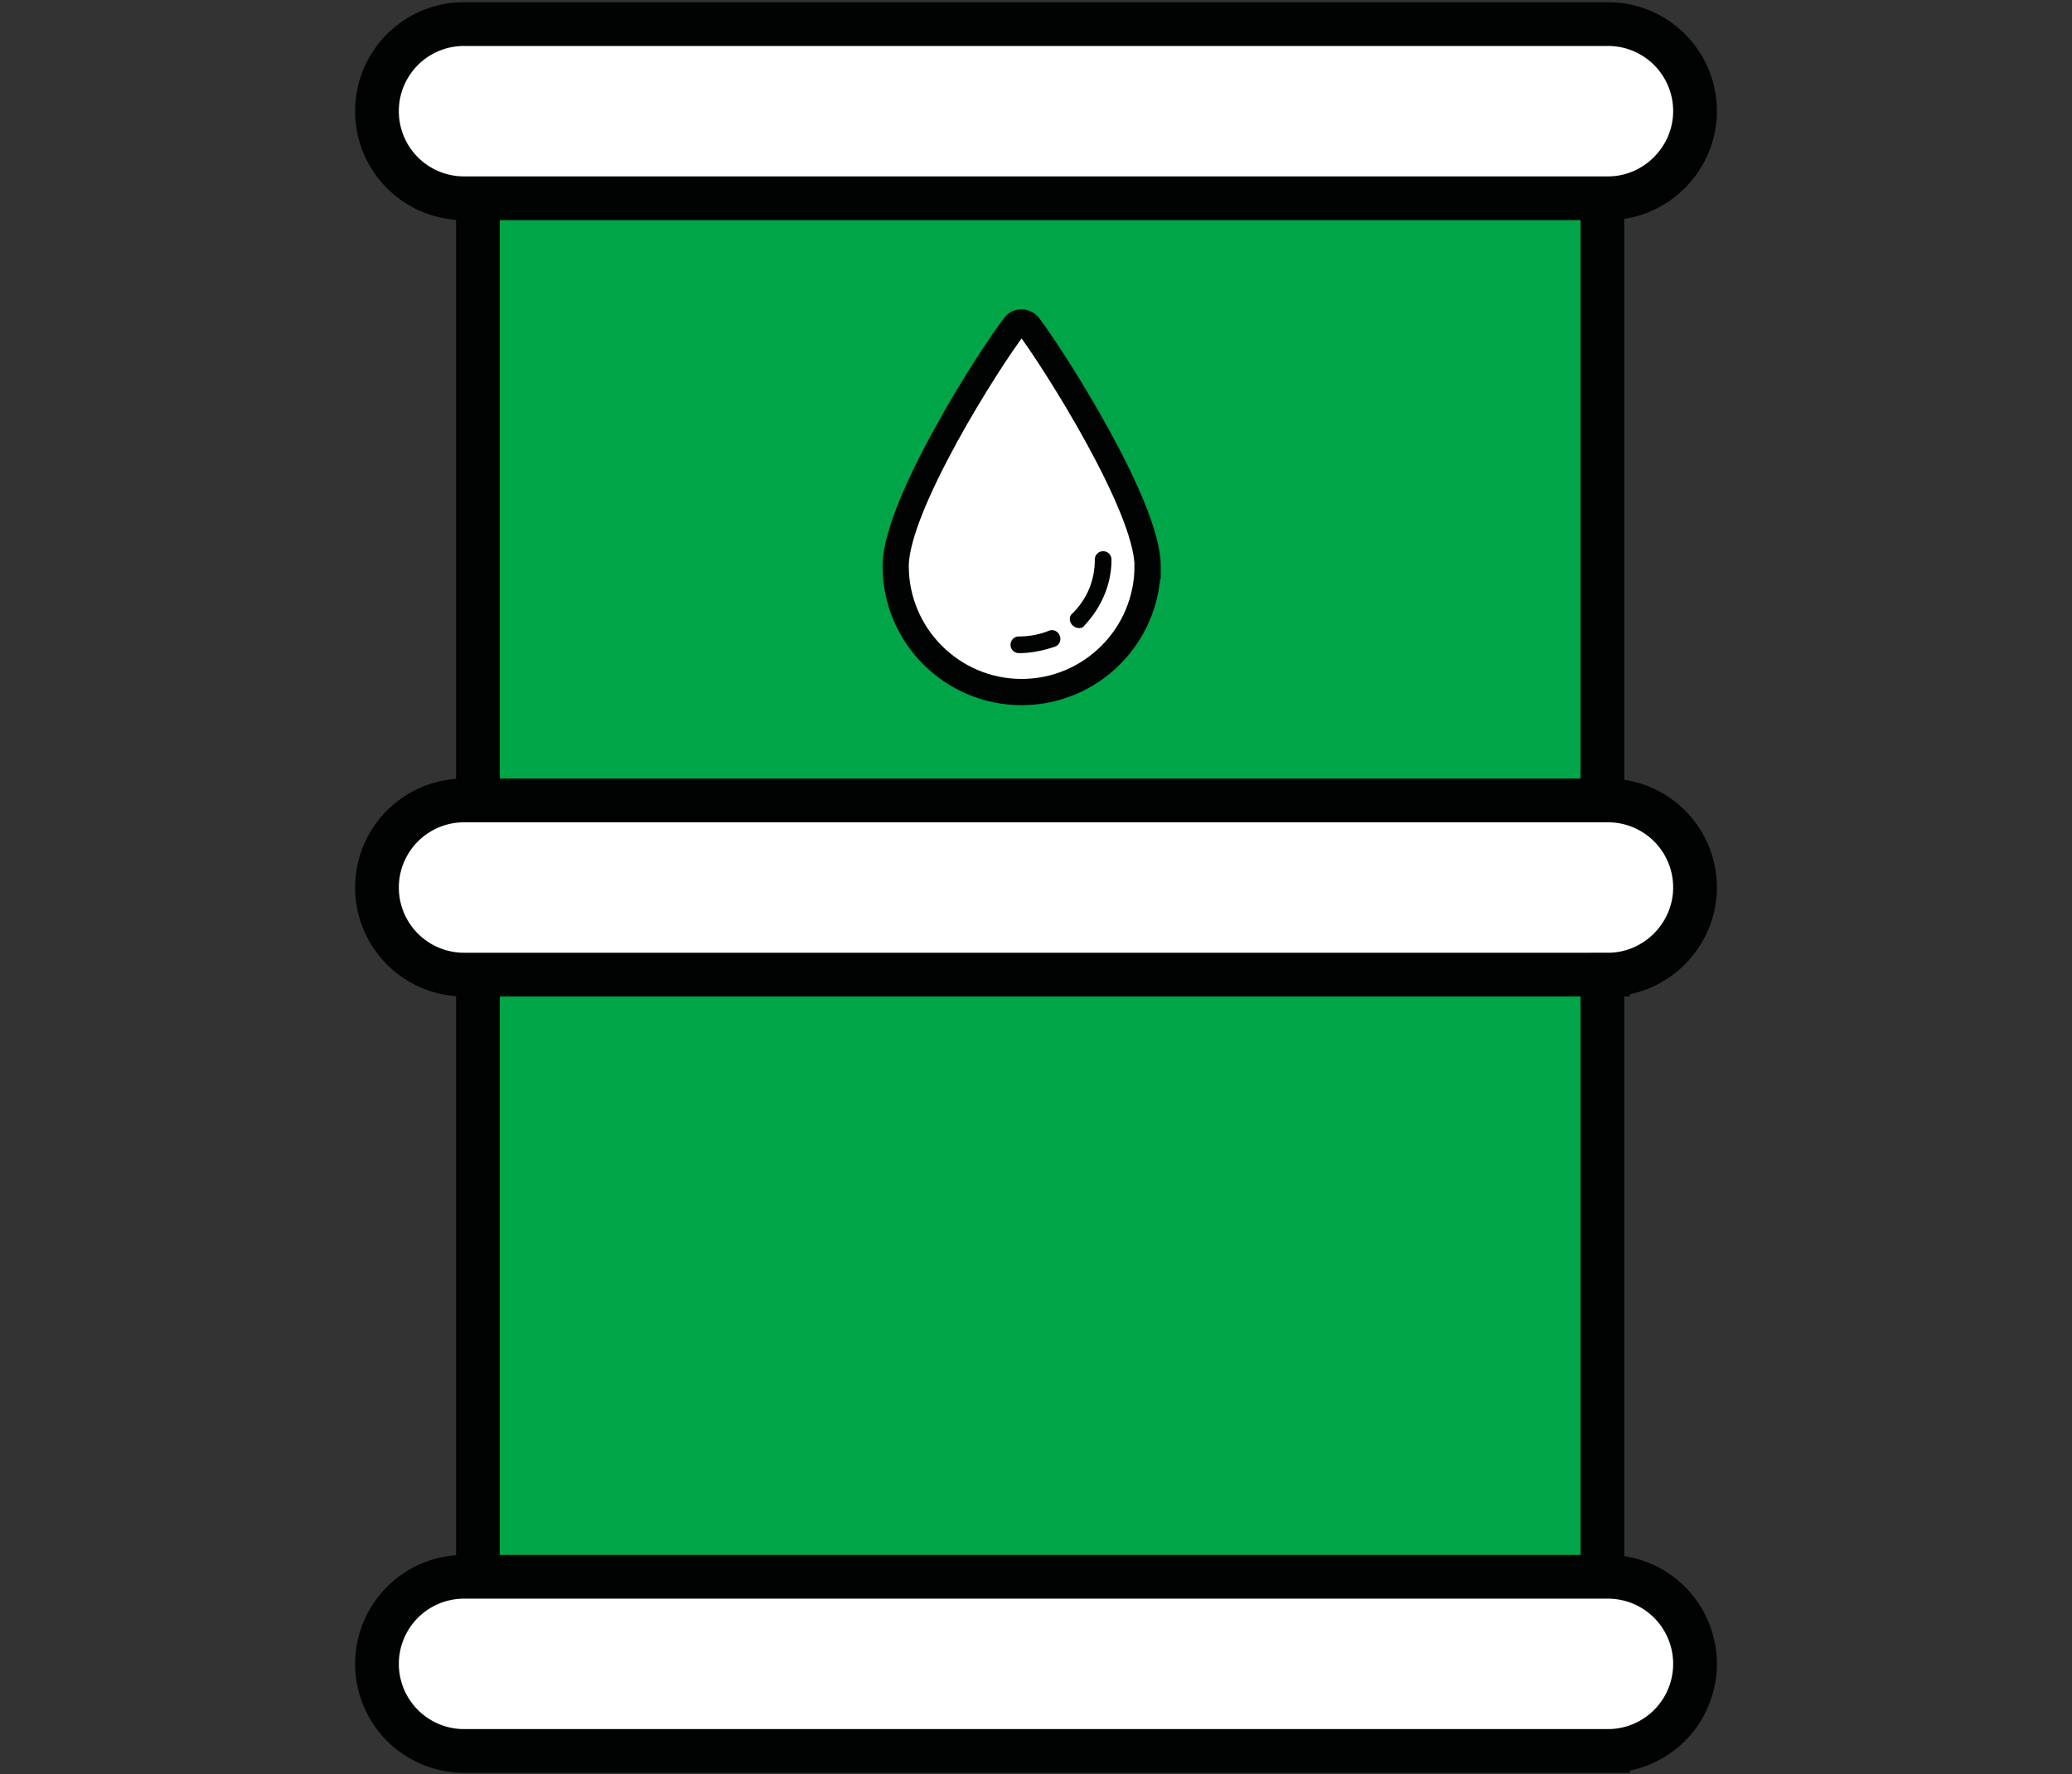
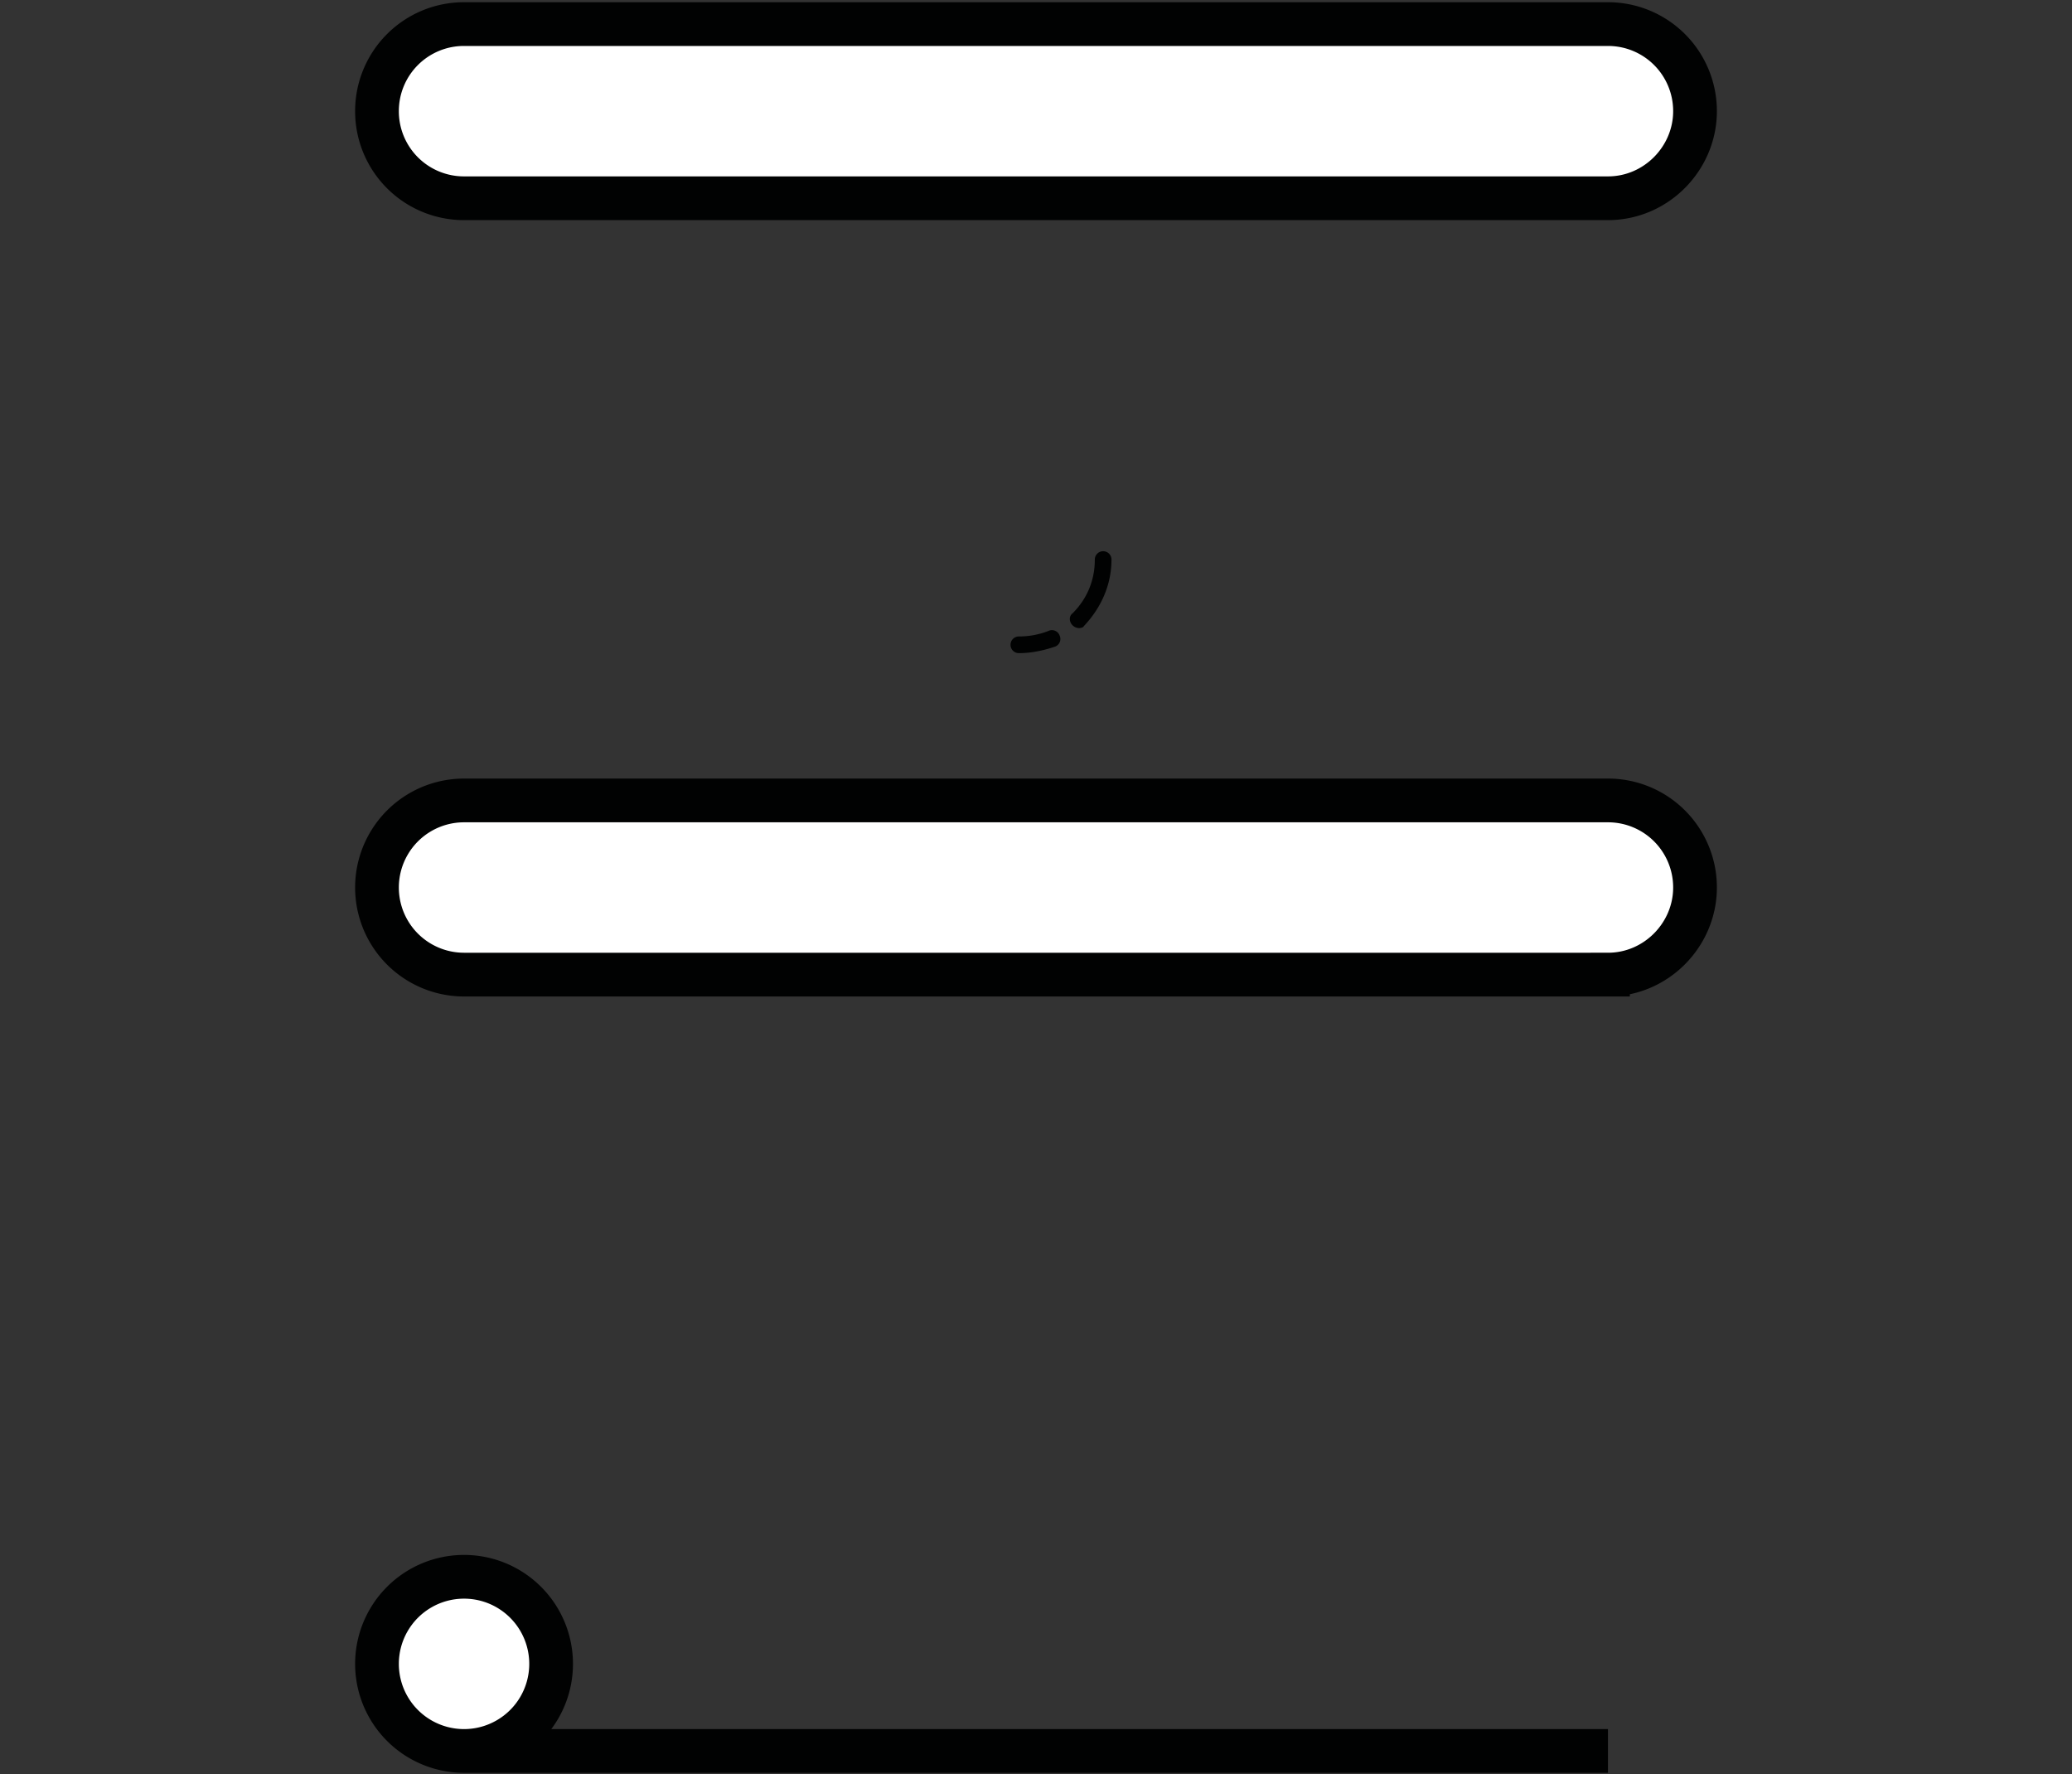
<svg xmlns="http://www.w3.org/2000/svg" viewBox="0 0 223.7 191.5">
  <rect x="0" y="0" width="223.7" height="191.5" fill="#333333" stroke="none" />
  <g stroke="#010202">
    <g stroke-width="4.721" stroke-miterlimit="10">
-       <path d="M51.6 10.1H173v169.5H51.6z" fill="#00a547" />
-       <path d="M173.6 21.4H50.1a9.39 9.39 0 0 1-9.4-9.4 9.39 9.39 0 0 1 9.4-9.4h123.5A9.39 9.39 0 0 1 183 12c0 5.1-4.2 9.4-9.4 9.4zm0 83.8H50.1a9.4 9.4 0 1 1 0-18.8h123.5a9.39 9.39 0 0 1 9.4 9.4c0 5.1-4.2 9.4-9.4 9.4zm0 83.8H50.1a9.4 9.4 0 1 1 0-18.8h123.5a9.4 9.4 0 1 1 0 18.8z" fill="#fff" />
+       <path d="M173.6 21.4H50.1a9.39 9.39 0 0 1-9.4-9.4 9.39 9.39 0 0 1 9.4-9.4h123.5A9.39 9.39 0 0 1 183 12c0 5.1-4.2 9.4-9.4 9.4zm0 83.8H50.1a9.4 9.4 0 1 1 0-18.8h123.5a9.39 9.39 0 0 1 9.4 9.4c0 5.1-4.2 9.4-9.4 9.4zm0 83.8H50.1a9.4 9.4 0 1 1 0-18.8a9.4 9.4 0 1 1 0 18.8z" fill="#fff" />
    </g>
-     <path d="M123.9 61.1c0 7.5-6.1 13.6-13.6 13.6s-13.6-6.1-13.6-13.6c0-6.5 10.1-22.4 12.9-26 .3-.4 1-.4 1.4 0 2.8 3.7 12.9 19.6 12.9 26z" fill="#fff" stroke-width="2.832" stroke-miterlimit="10" />
  </g>
  <path d="M110 70.5c-.5 0-.9-.4-.9-.9s.4-.9.9-.9c1.1 0 2.2-.2 3.2-.6a.88.88 0 0 1 1.2.5.88.88 0 0 1-.5 1.2c-1.2.4-2.5.7-3.9.7zm6.5-2.7a1.08 1.08 0 0 1-.7-.3c-.4-.4-.4-1 0-1.3 1.6-1.6 2.4-3.6 2.4-5.8 0-.5.4-.9.9-.9s.9.4.9.9c0 2.7-1.1 5.2-3 7.2 0 .1-.3.2-.5.2z" fill="#010202" />
</svg>